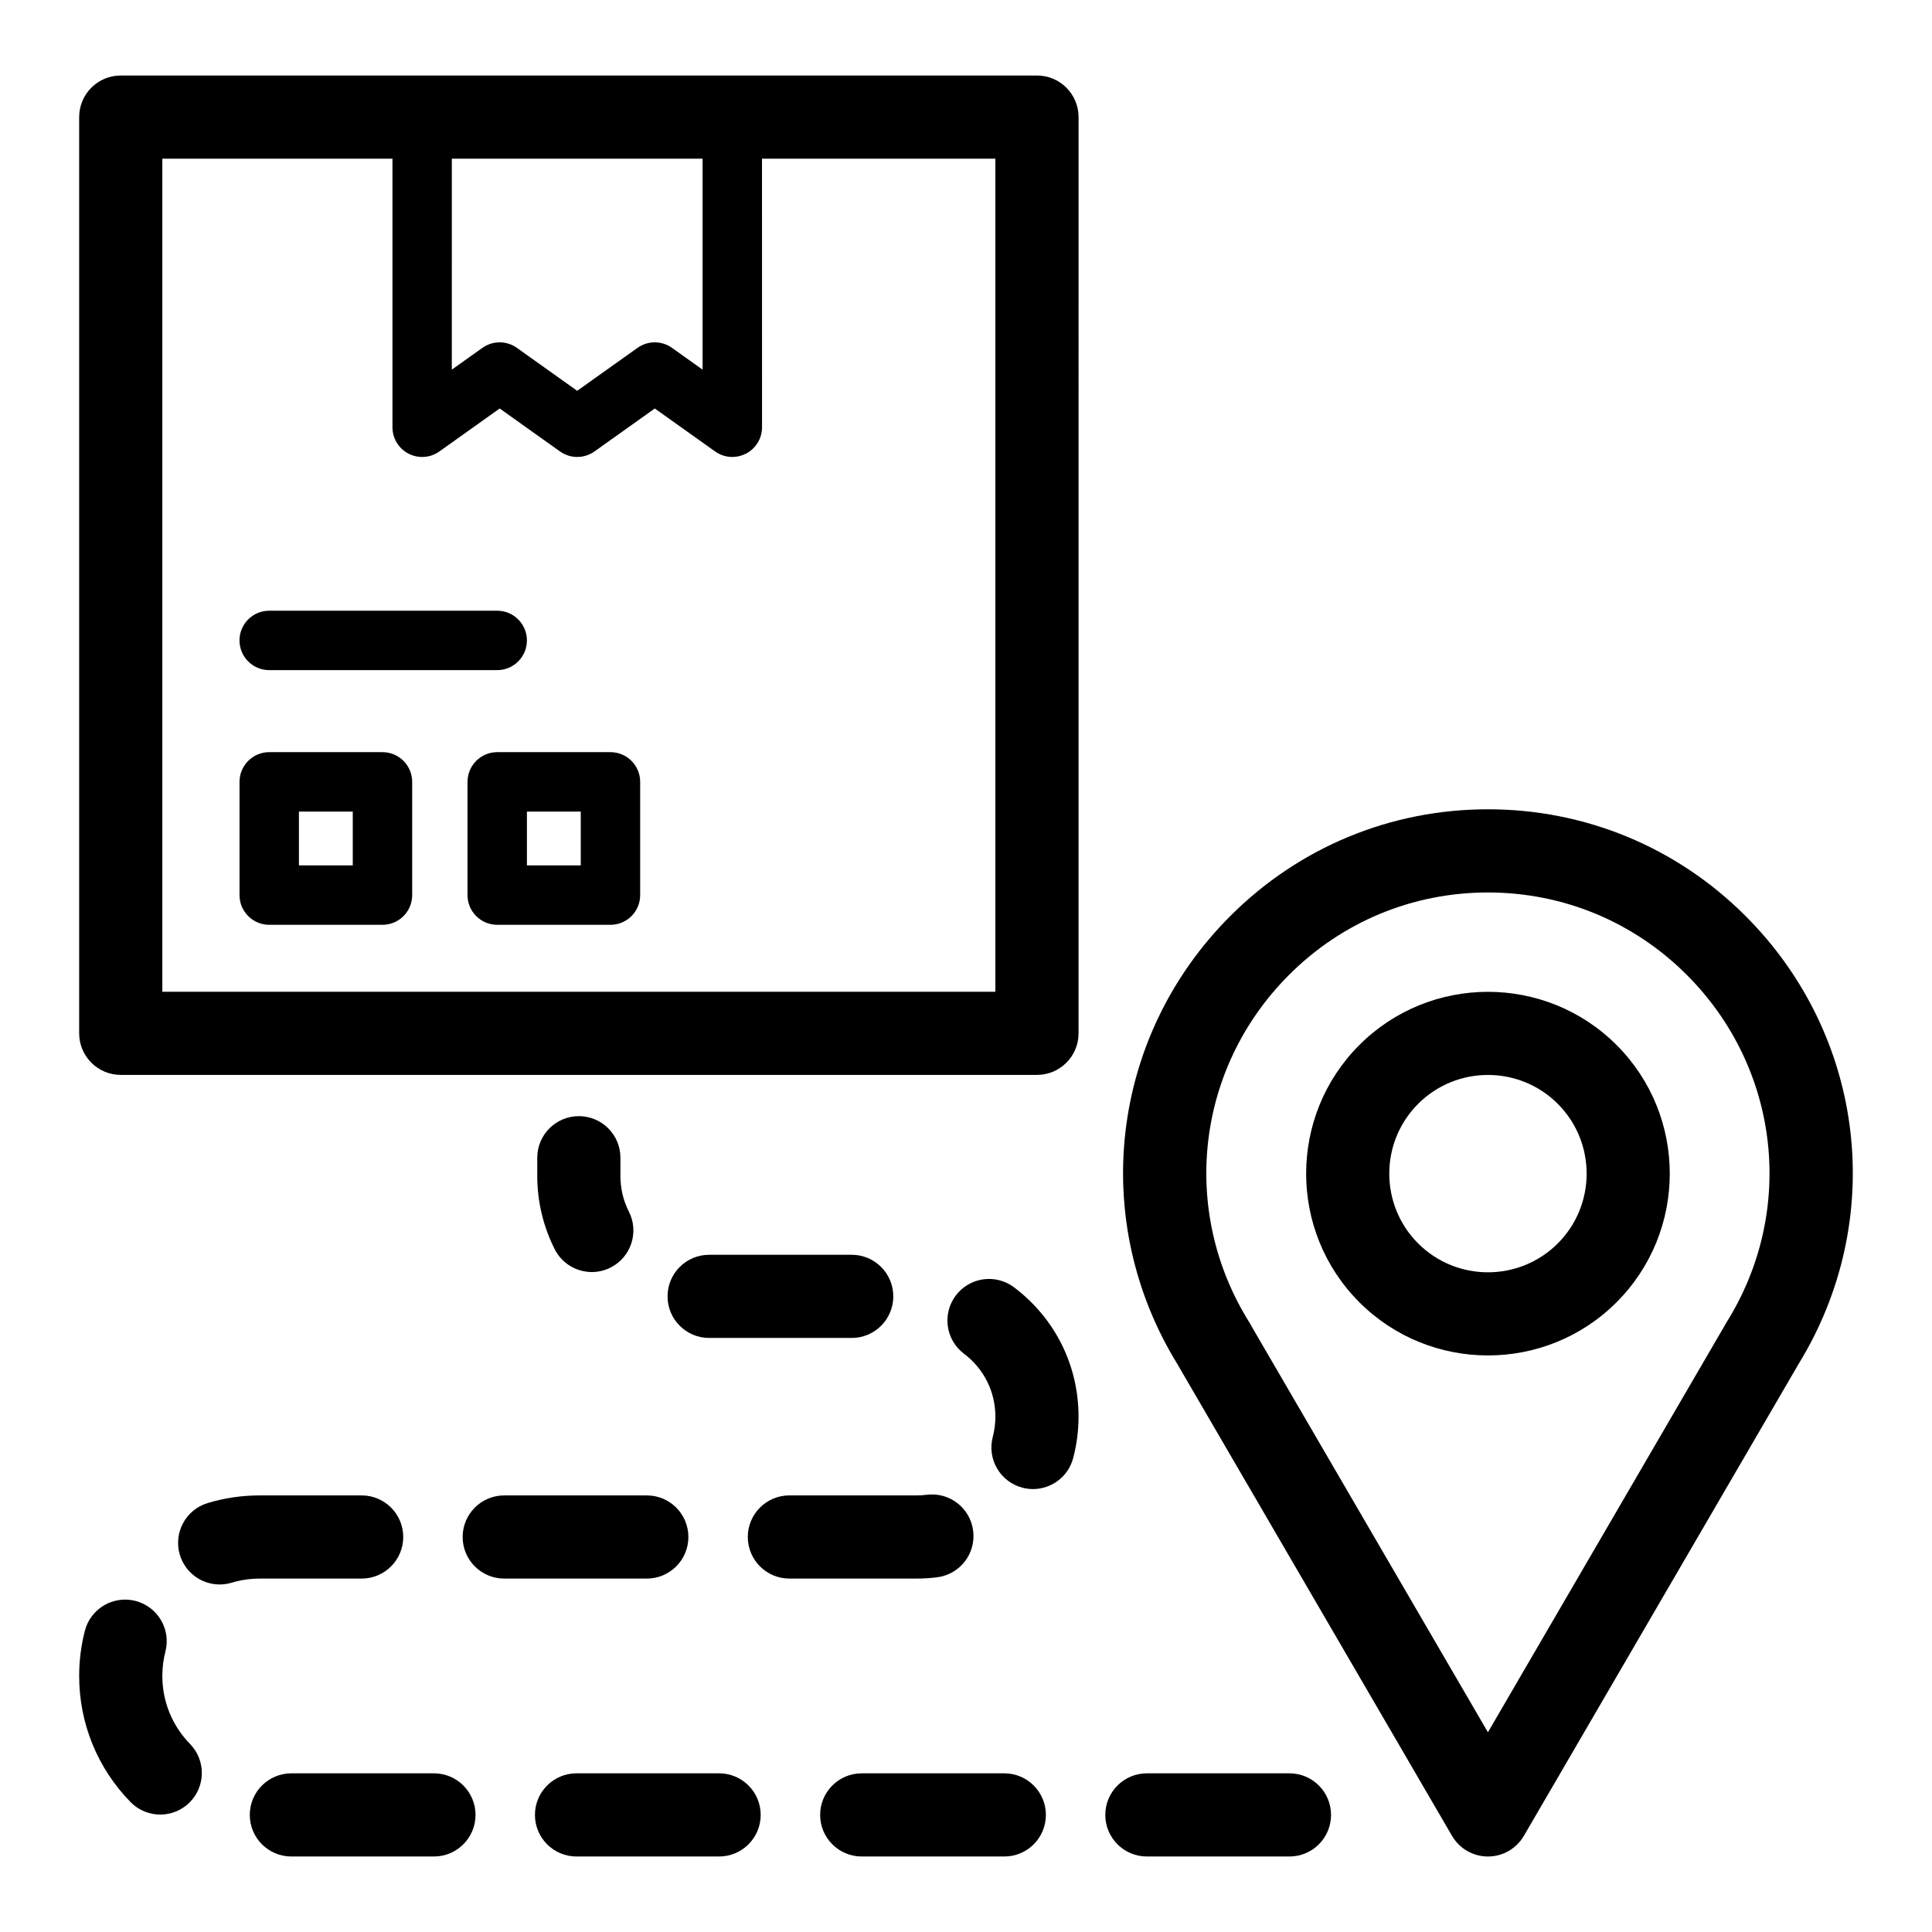
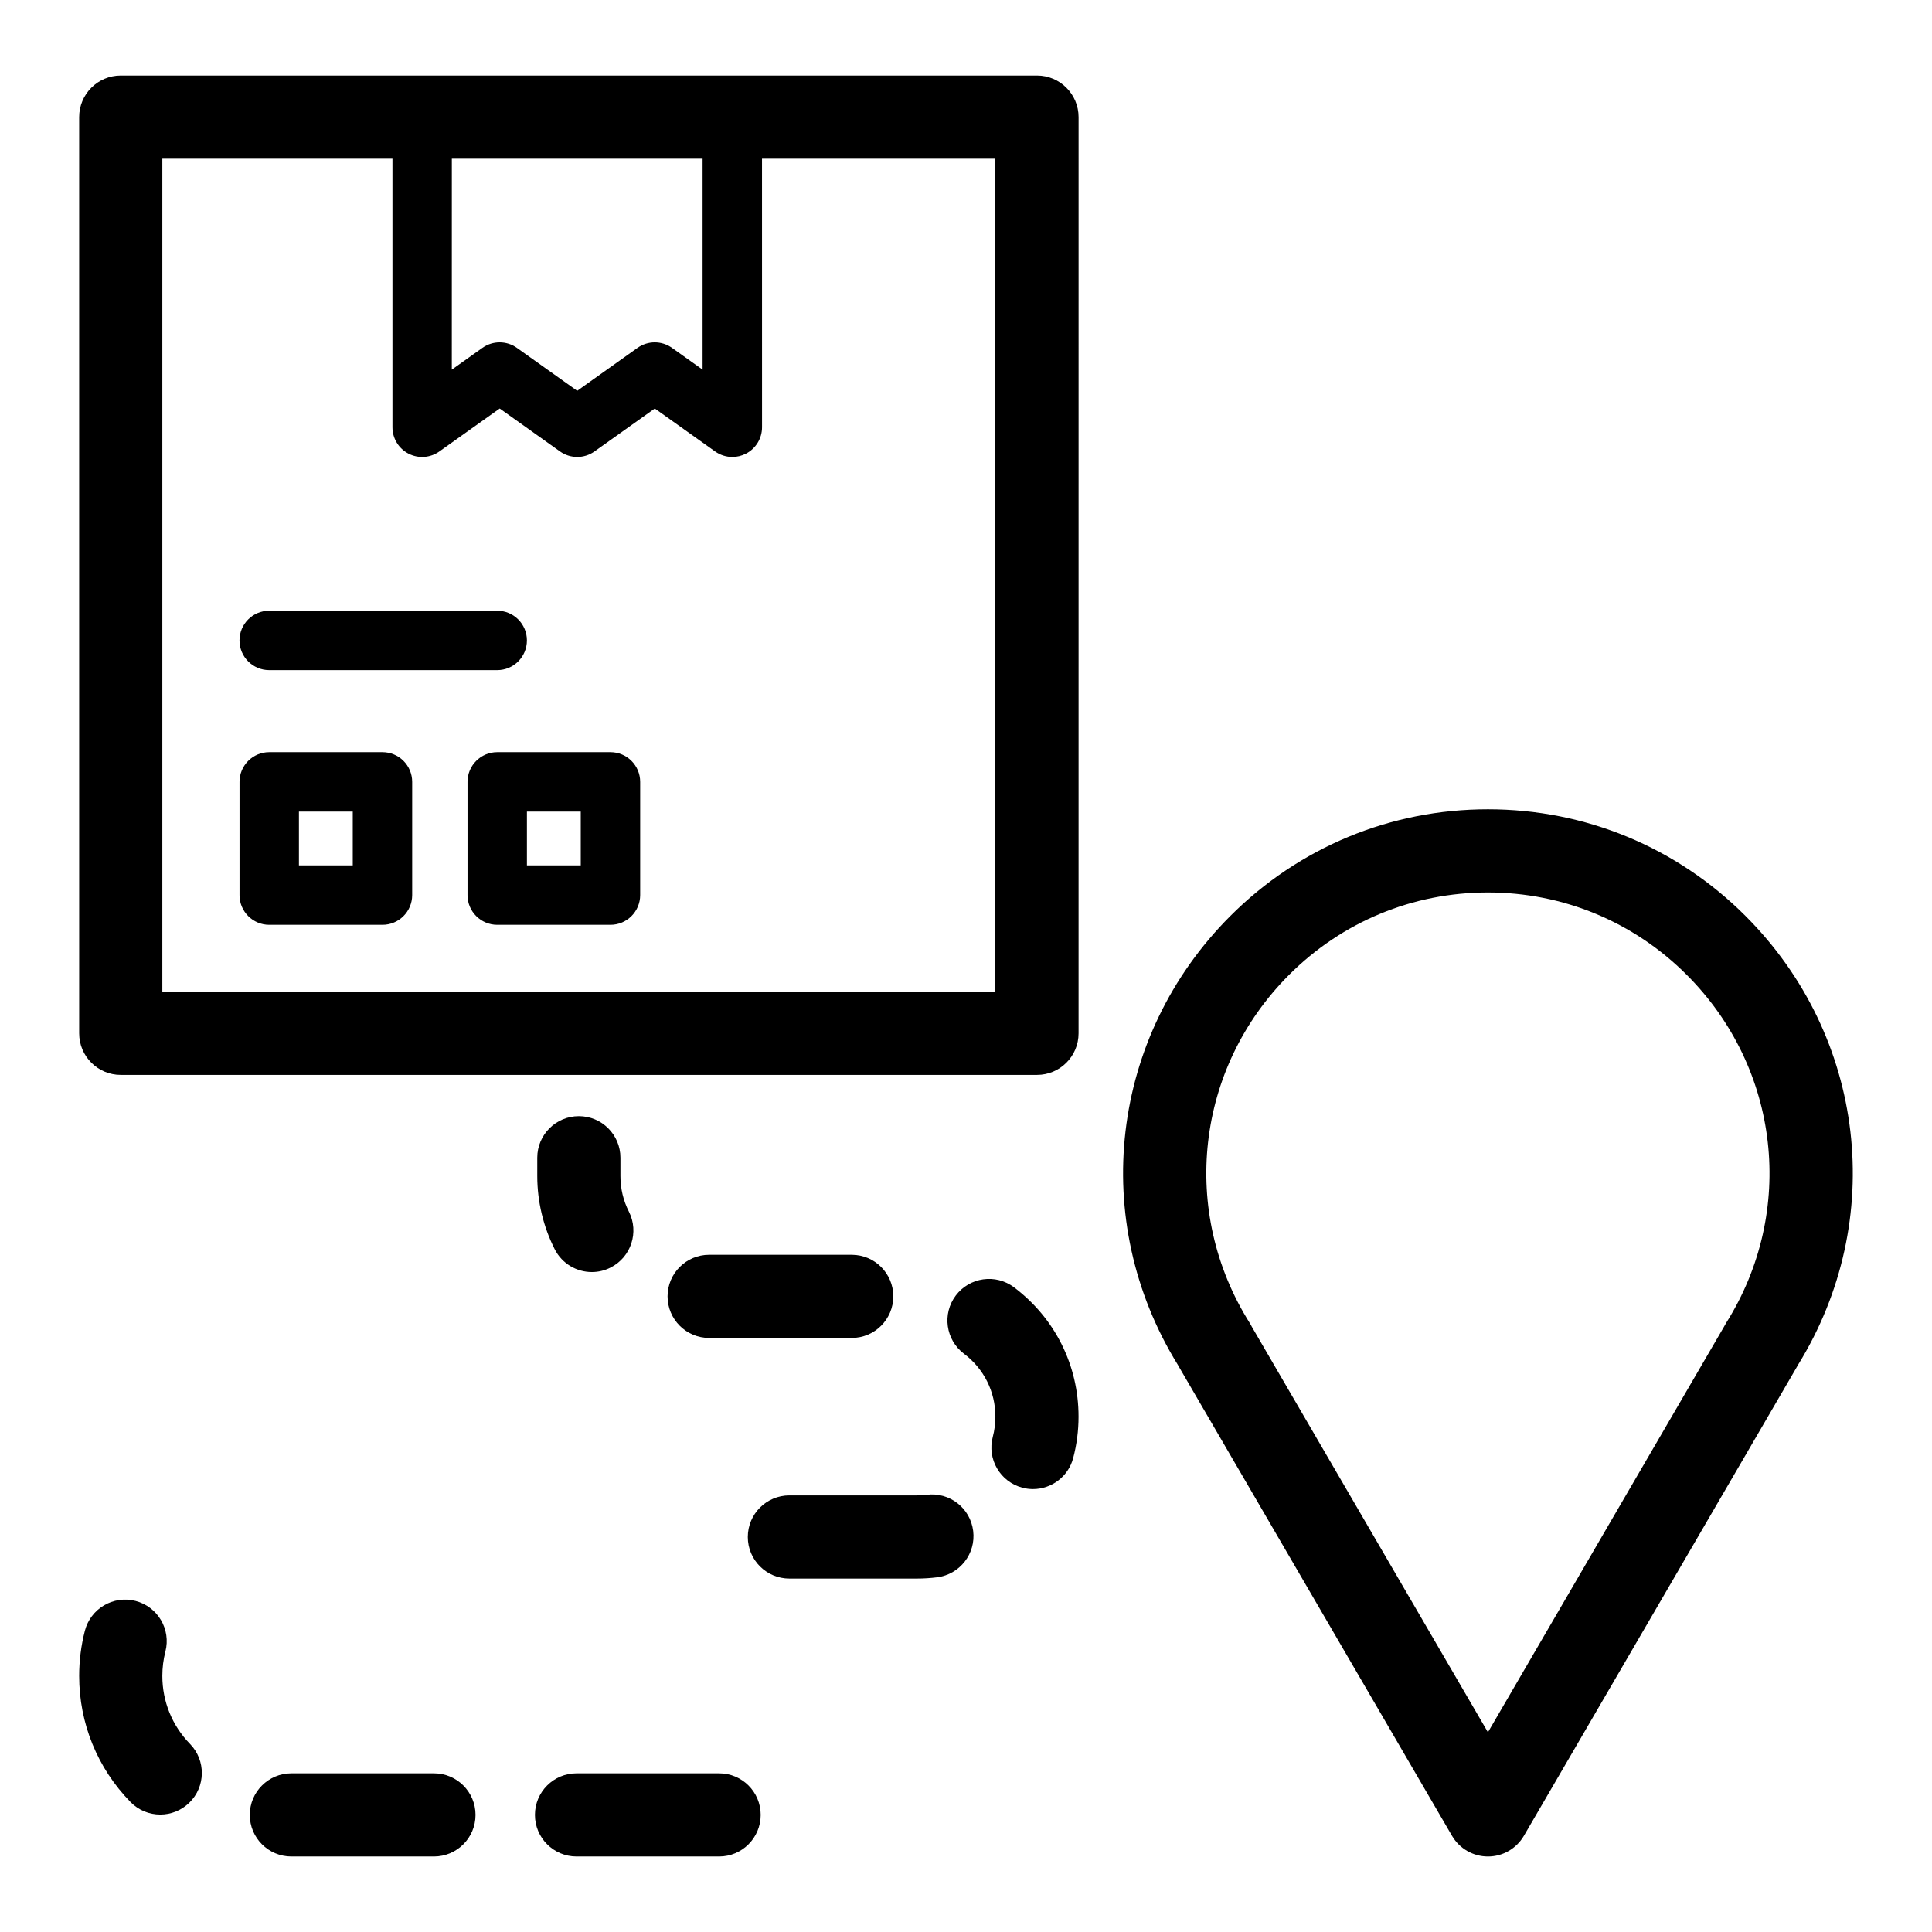
<svg xmlns="http://www.w3.org/2000/svg" fill="#000000" width="800px" height="800px" version="1.1" viewBox="144 144 512 512">
  <g>
    <path d="m606.59 386.75c-18.234-18.238-42.48-28.281-68.273-28.281-25.789 0-50.035 10.043-68.27 28.281-31.875 31.867-37.551 80.652-13.93 118.91 0.066 0.125 0.137 0.25 0.207 0.375l72.473 124.48c1.973 3.391 5.598 5.477 9.523 5.477 3.922 0 7.547-2.086 9.523-5.477l72.469-124.48c0.074-0.121 0.141-0.25 0.207-0.371 23.621-38.262 17.945-87.047-13.93-118.91zm-5.164 107.88c-0.203 0.324-0.387 0.656-0.559 0.992l-62.551 107.45-62.555-107.44c-0.168-0.34-0.352-0.676-0.559-1-18.609-29.594-14.328-67.547 10.422-92.293 14.074-14.074 32.785-21.824 52.688-21.824s38.613 7.75 52.688 21.824c24.754 24.75 29.039 62.703 10.426 92.297z" />
-     <path d="m504.24 420.94c-18.797 18.797-18.797 49.375 0 68.168v0.004c9.395 9.395 21.742 14.094 34.086 14.094s24.691-4.699 34.082-14.098c18.797-18.797 18.797-49.375 0-68.168-18.789-18.793-49.371-18.797-68.168 0zm52.582 52.586c-10.203 10.195-26.801 10.199-37-0.004v0.004c-10.199-10.203-10.199-26.801 0-37 10.203-10.199 26.801-10.203 37-0.004 10.203 10.203 10.203 26.801 0 37.004z" />
    <path d="m418.8 164.01h-242.8c-6.086 0-11.02 4.934-11.02 11.02v242.81c0 6.086 4.934 11.02 11.02 11.02h242.81c6.086 0 11.02-4.934 11.02-11.02l0.004-242.81c-0.004-6.086-4.938-11.02-11.027-11.02zm-155.06 22.043h66.453v55.906l-8.113-5.773c-2.734-1.949-6.398-1.945-9.133 0l-15.984 11.383-15.984-11.383c-2.734-1.949-6.398-1.945-9.133 0l-8.113 5.773zm144.04 220.77h-220.76v-220.77h60.984v71.176c0 2.949 1.645 5.644 4.262 6.996 2.621 1.352 5.773 1.125 8.176-0.586l15.984-11.383 15.984 11.383c2.734 1.949 6.398 1.945 9.133 0l15.984-11.383 15.984 11.383c1.359 0.969 2.957 1.461 4.566 1.461 1.234 0 2.469-0.289 3.609-0.875 2.621-1.352 4.262-4.051 4.262-6.996l-0.008-71.176h61.844v220.77z" />
    <path d="m245.36 343.33h-30.012c-4.348 0-7.871 3.523-7.871 7.871v30.012c0 4.348 3.523 7.871 7.871 7.871h30.012c4.348 0 7.871-3.523 7.871-7.871v-30.012c0-4.348-3.523-7.871-7.871-7.871zm-7.875 30.012h-14.266v-14.266h14.266z" />
    <path d="m305.78 343.33h-30.012c-4.348 0-7.871 3.523-7.871 7.871v30.012c0 4.348 3.523 7.871 7.871 7.871h30.012c4.348 0 7.871-3.523 7.871-7.871v-30.012c0-4.348-3.523-7.871-7.871-7.871zm-7.875 30.012h-14.266v-14.266h14.266z" />
    <path d="m215.34 321.59h60.426c4.348 0 7.871-3.523 7.871-7.871s-3.523-7.871-7.871-7.871h-60.426c-4.348 0-7.871 3.523-7.871 7.871s3.523 7.871 7.871 7.871z" />
    <path d="m392.34 562c6.039-0.758 10.32-6.269 9.559-12.309-0.758-6.035-6.223-10.32-12.309-9.559-0.875 0.109-1.773 0.168-2.668 0.168l-33.727-0.004c-6.086 0-11.02 4.934-11.02 11.02 0 6.086 4.934 11.02 11.02 11.02h33.73c1.805 0 3.629-0.113 5.414-0.336z" />
    <path d="m334.57 613.95h-37.785c-6.086 0-11.02 4.934-11.02 11.02s4.934 11.02 11.02 11.02h37.785c6.086 0 11.02-4.934 11.02-11.02 0.004-6.086-4.93-11.02-11.02-11.02z" />
    <path d="m331.93 498.57h37.785c6.086 0 11.02-4.934 11.02-11.02 0-6.086-4.934-11.02-11.02-11.02h-37.785c-6.086 0-11.02 4.934-11.02 11.02 0 6.086 4.934 11.02 11.02 11.02z" />
    <path d="m412.73 485.15c-4.867-3.66-11.77-2.688-15.434 2.168-3.66 4.863-2.691 11.77 2.168 15.434 5.289 3.988 8.324 10.066 8.324 16.668-0.004 1.828-0.234 3.633-0.691 5.363-1.555 5.883 1.953 11.914 7.836 13.469 0.945 0.25 1.891 0.367 2.82 0.367 4.879 0 9.344-3.266 10.648-8.207 0.941-3.559 1.422-7.25 1.422-10.984 0.004-13.59-6.231-26.086-17.094-34.277z" />
-     <path d="m485.72 613.95h-37.785c-6.086 0-11.02 4.934-11.02 11.02s4.934 11.02 11.02 11.02h37.785c6.086 0 11.02-4.934 11.02-11.02s-4.934-11.02-11.02-11.02z" />
-     <path d="m410.15 613.95h-37.785c-6.086 0-11.02 4.934-11.02 11.02s4.934 11.02 11.02 11.02h37.785c6.086 0 11.02-4.934 11.02-11.02s-4.934-11.02-11.02-11.02z" />
    <path d="m297.4 439.79c-6.086 0-11.02 4.934-11.02 11.02v4.859c0 6.727 1.602 13.434 4.629 19.398 1.941 3.828 5.816 6.035 9.836 6.035 1.68 0 3.379-0.383 4.977-1.195 5.43-2.754 7.594-9.387 4.84-14.816-1.484-2.93-2.242-6.102-2.242-9.426v-4.856c0.004-6.086-4.93-11.02-11.02-11.02z" />
-     <path d="m212.83 562.34h27.012c6.086 0 11.02-4.934 11.02-11.02 0-6.086-4.934-11.02-11.02-11.02h-27-0.039c-4.676 0-9.309 0.68-13.762 2.023-5.828 1.754-9.133 7.898-7.379 13.73 1.438 4.769 5.812 7.848 10.547 7.848 1.051 0 2.121-0.152 3.18-0.469 2.394-0.723 4.891-1.086 7.422-1.086 0.004-0.008 0.008-0.008 0.02-0.008z" />
    <path d="m187.02 588.14c0-2.191 0.273-4.363 0.812-6.457 1.52-5.894-2.027-11.902-7.922-13.422-5.902-1.516-11.902 2.031-13.422 7.926-1 3.887-1.508 7.91-1.508 11.957 0 12.559 4.832 24.422 13.598 33.41 2.16 2.215 5.023 3.324 7.891 3.324 2.773 0 5.551-1.043 7.695-3.133 4.356-4.25 4.441-11.227 0.191-15.582-4.734-4.852-7.336-11.25-7.336-18.023z" />
-     <path d="m326.43 551.32c0-6.086-4.934-11.02-11.02-11.02h-37.785c-6.086 0-11.02 4.934-11.02 11.02 0 6.086 4.934 11.02 11.02 11.02h37.785c6.086 0 11.02-4.934 11.02-11.02z" />
    <path d="m259 613.95h-37.785c-6.086 0-11.02 4.934-11.02 11.02s4.934 11.02 11.02 11.02h37.785c6.086 0 11.02-4.934 11.02-11.02s-4.934-11.02-11.02-11.02z" />
  </g>
</svg>